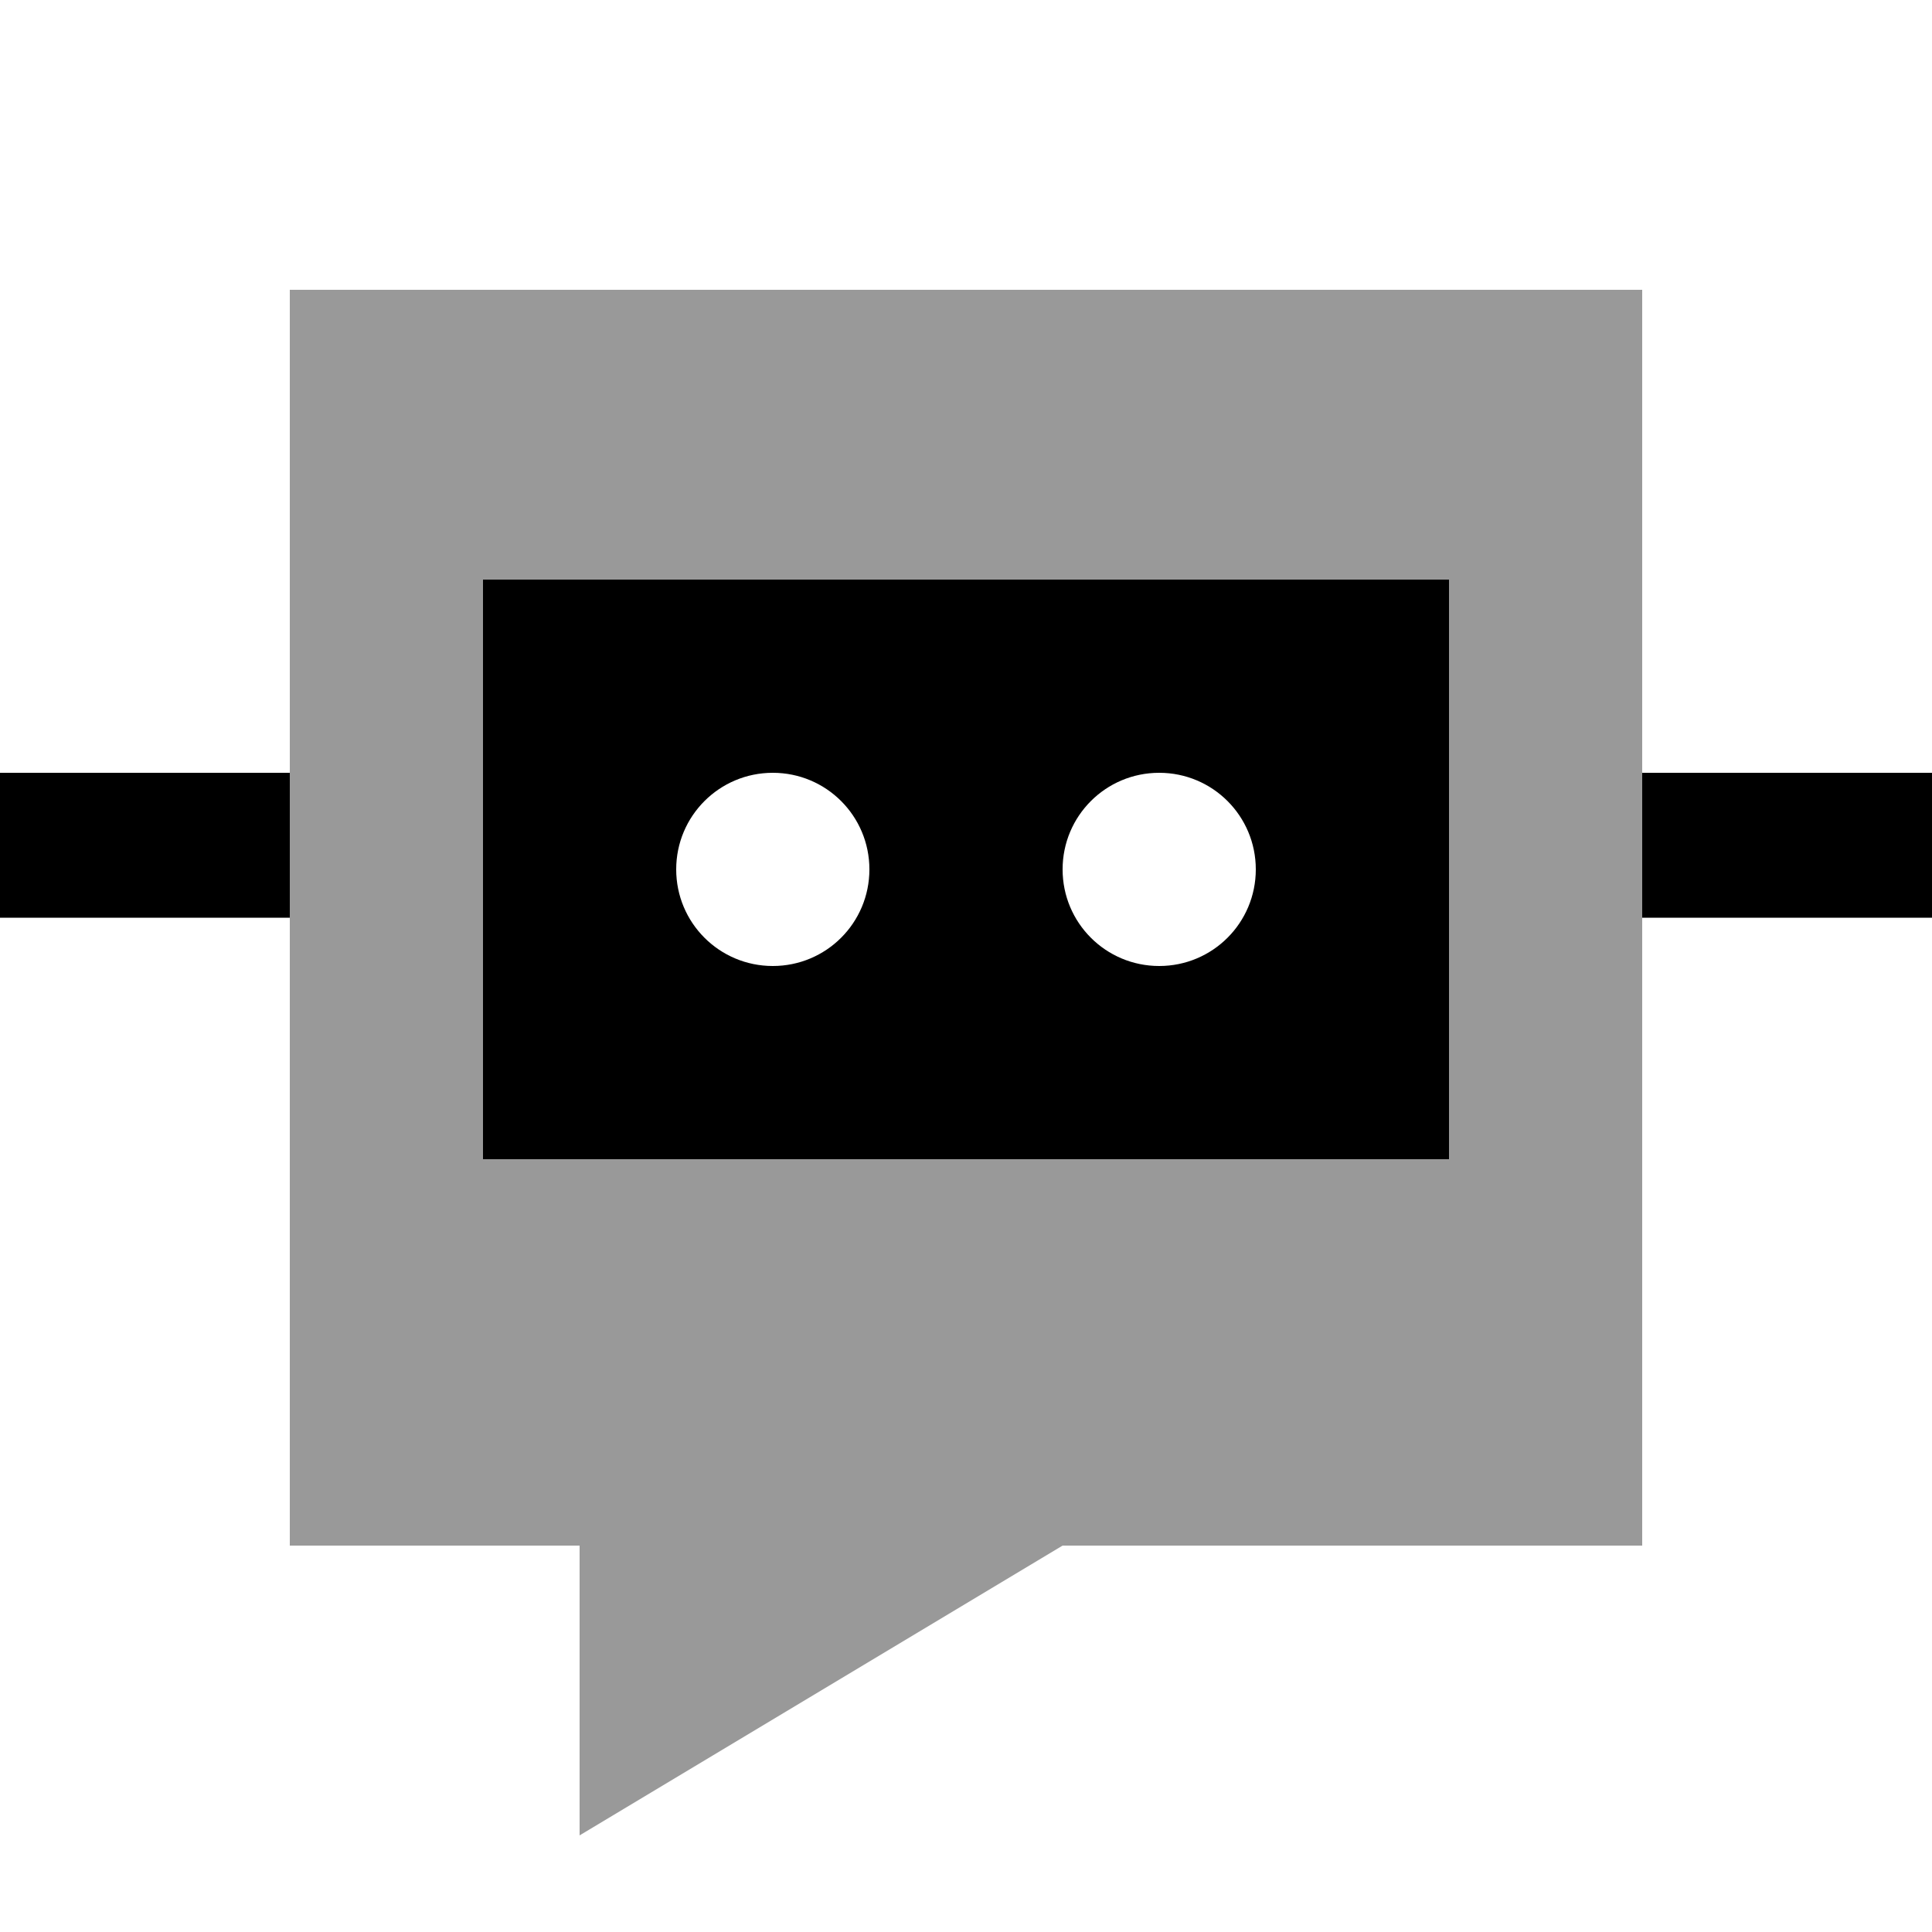
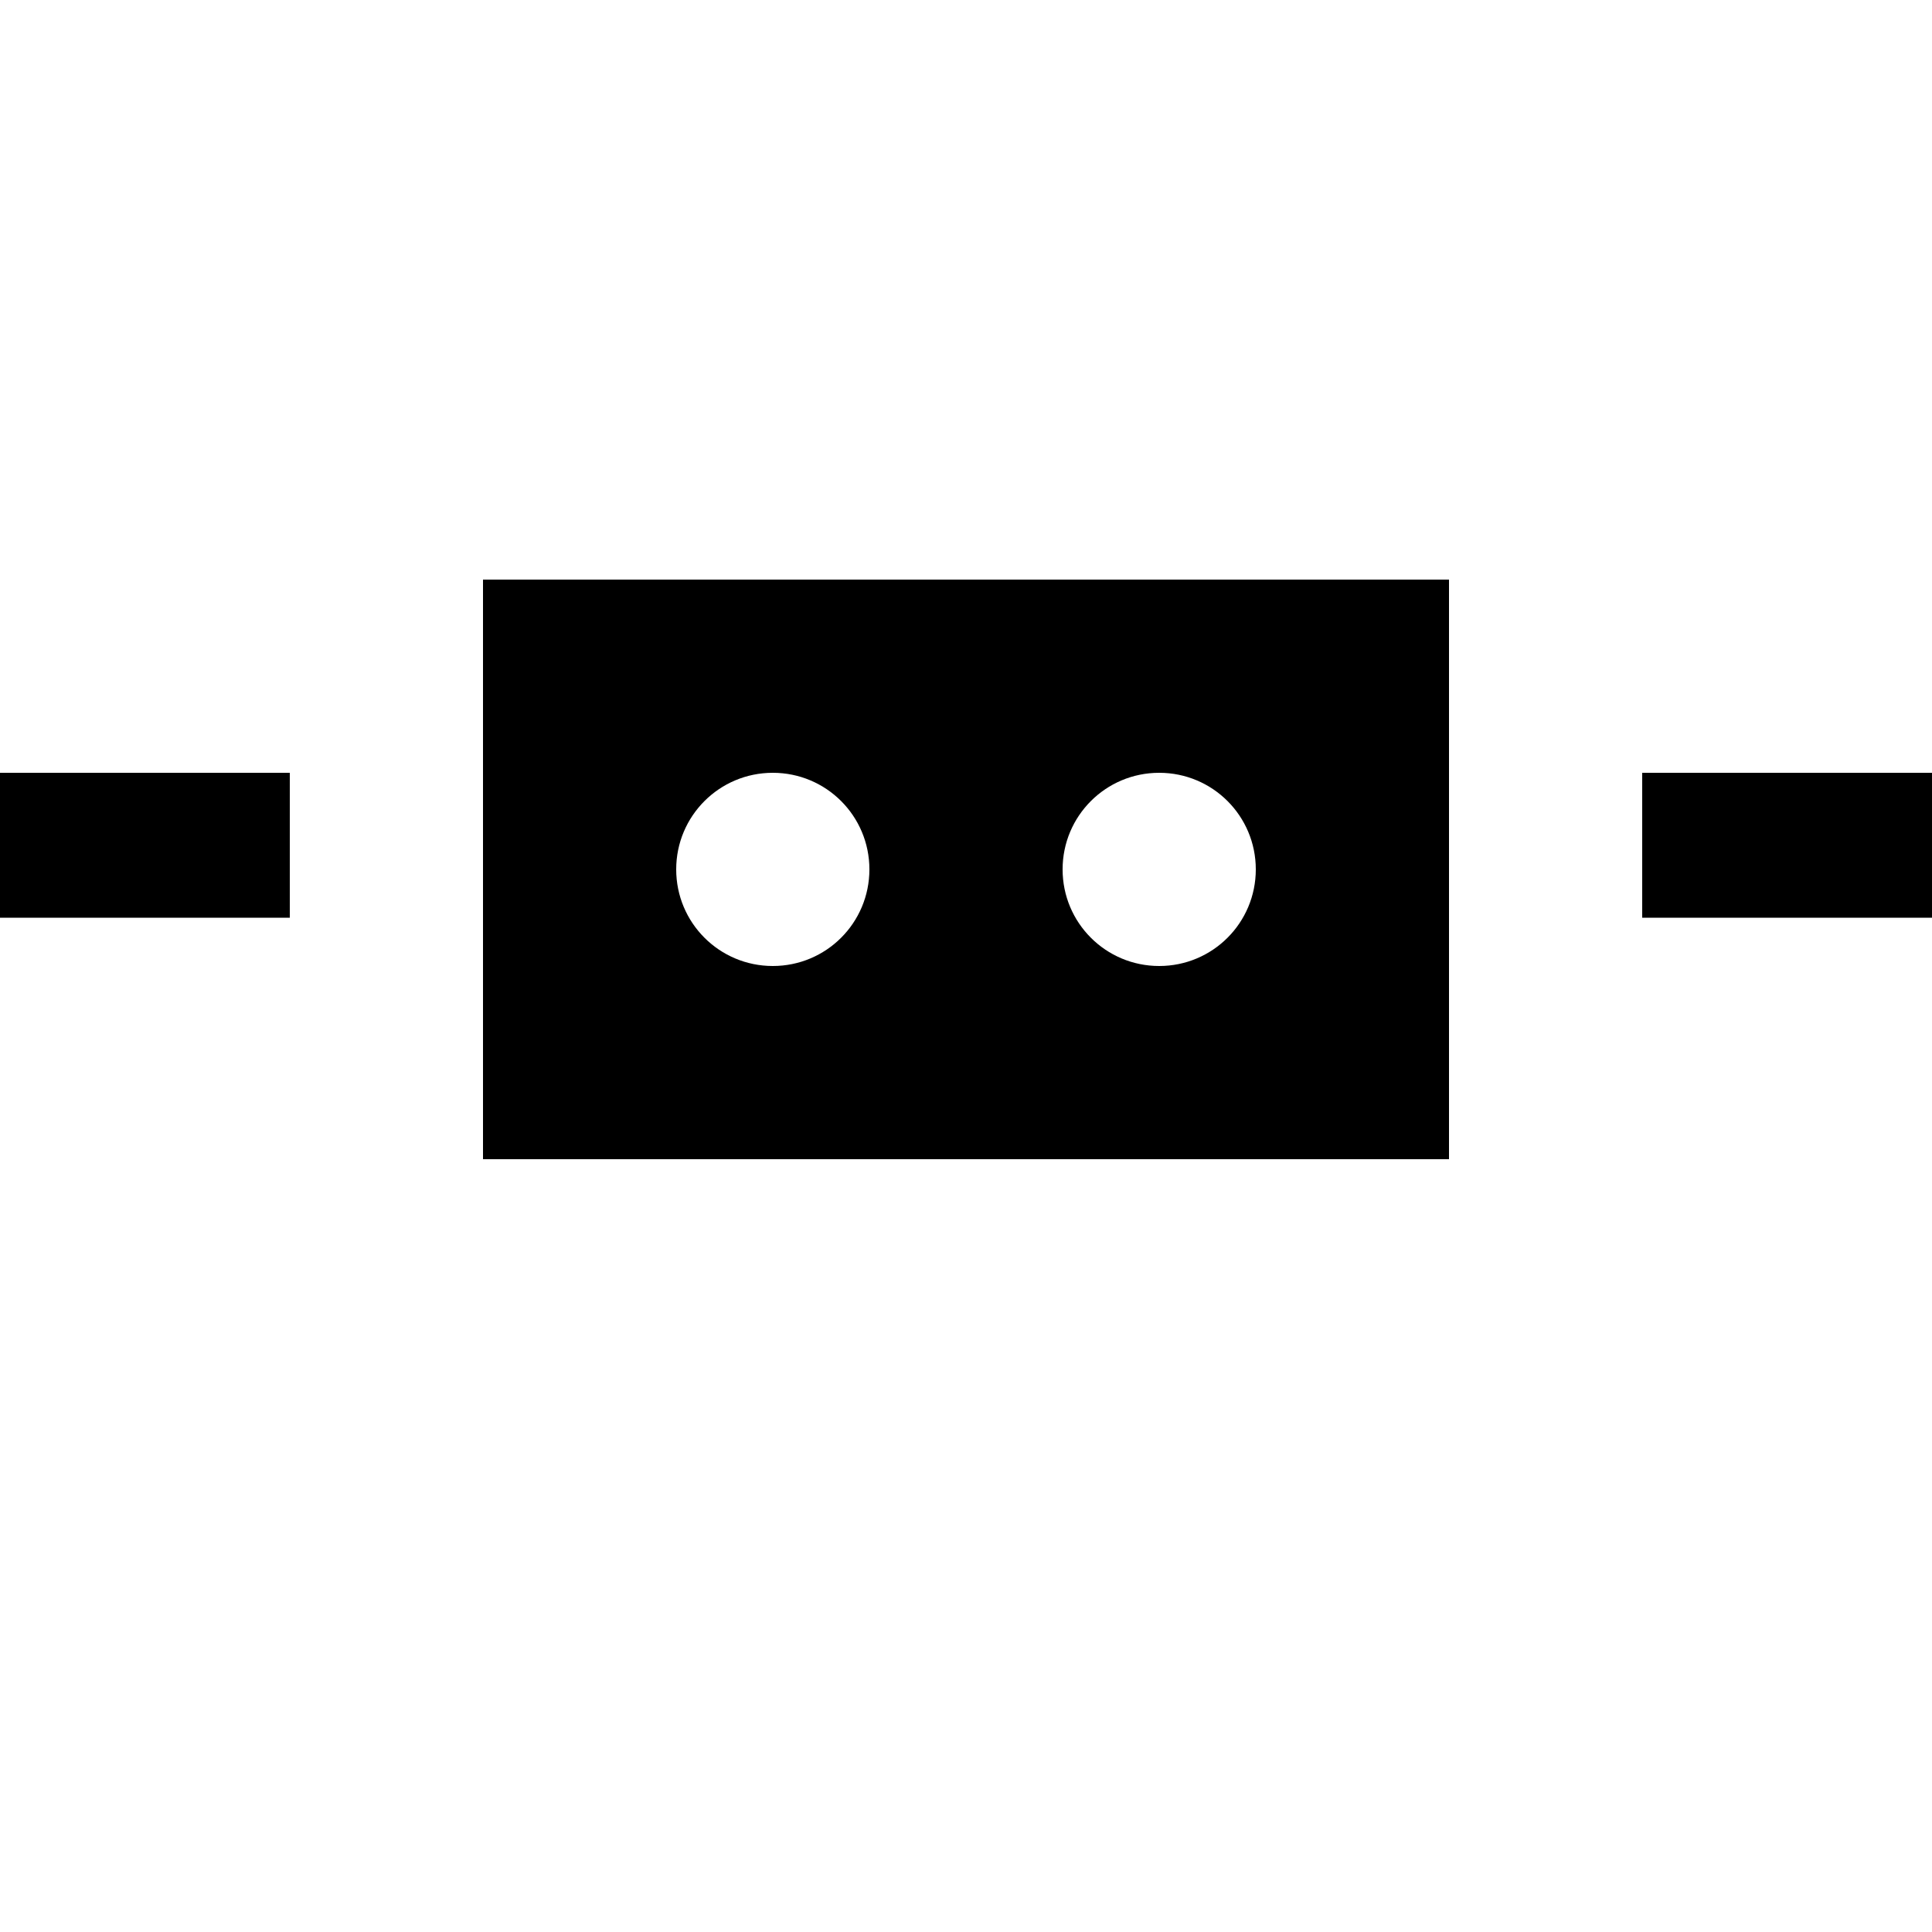
<svg xmlns="http://www.w3.org/2000/svg" viewBox="0 0 640 640">
-   <path opacity=".4" fill="currentColor" d="M96 96L544 96L544 512L352 512L192 608L192 512L96 512L96 96zM160 192L160 384L480 384L480 192L160 192z" />
  <path fill="currentColor" d="M480 192L160 192L160 384L480 384L480 192zM256 256C273.7 256 288 270.3 288 288C288 305.7 273.7 320 256 320C238.3 320 224 305.7 224 288C224 270.3 238.3 256 256 256zM352 288C352 270.3 366.3 256 384 256C401.7 256 416 270.3 416 288C416 305.7 401.7 320 384 320C366.3 320 352 305.7 352 288zM0 304L96 304L96 256L0 256L0 304zM544 304L640 304L640 256L544 256L544 304z" />
</svg>